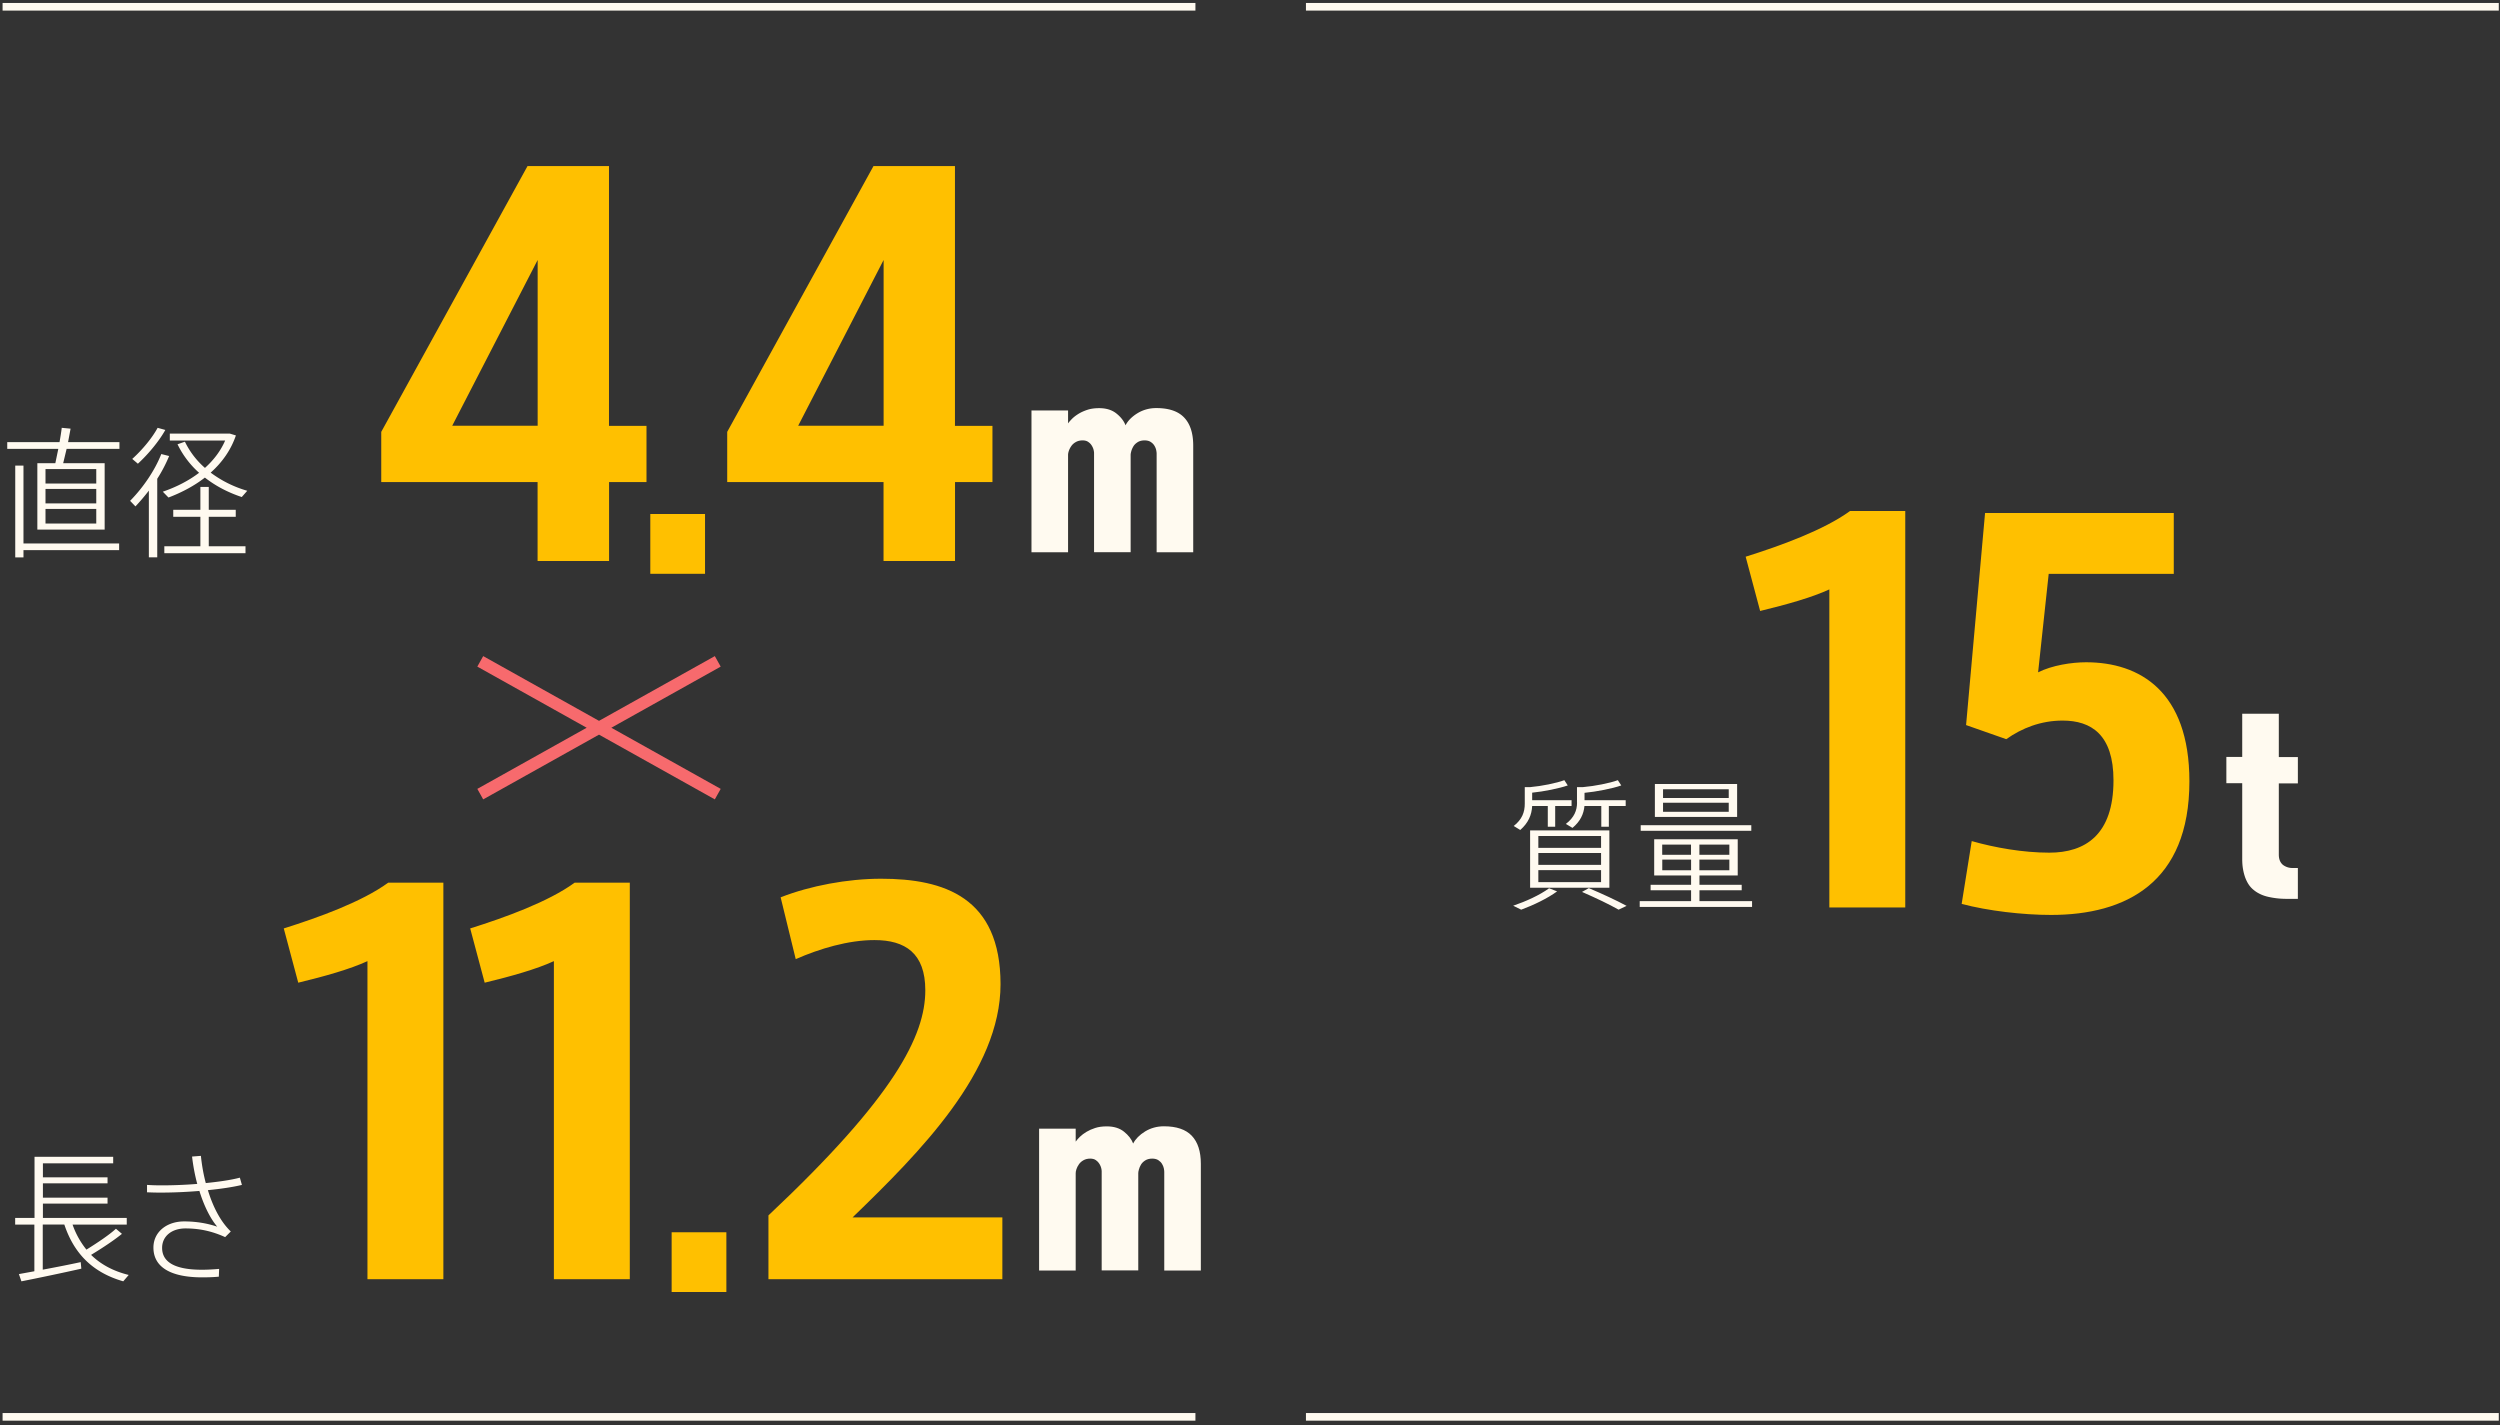
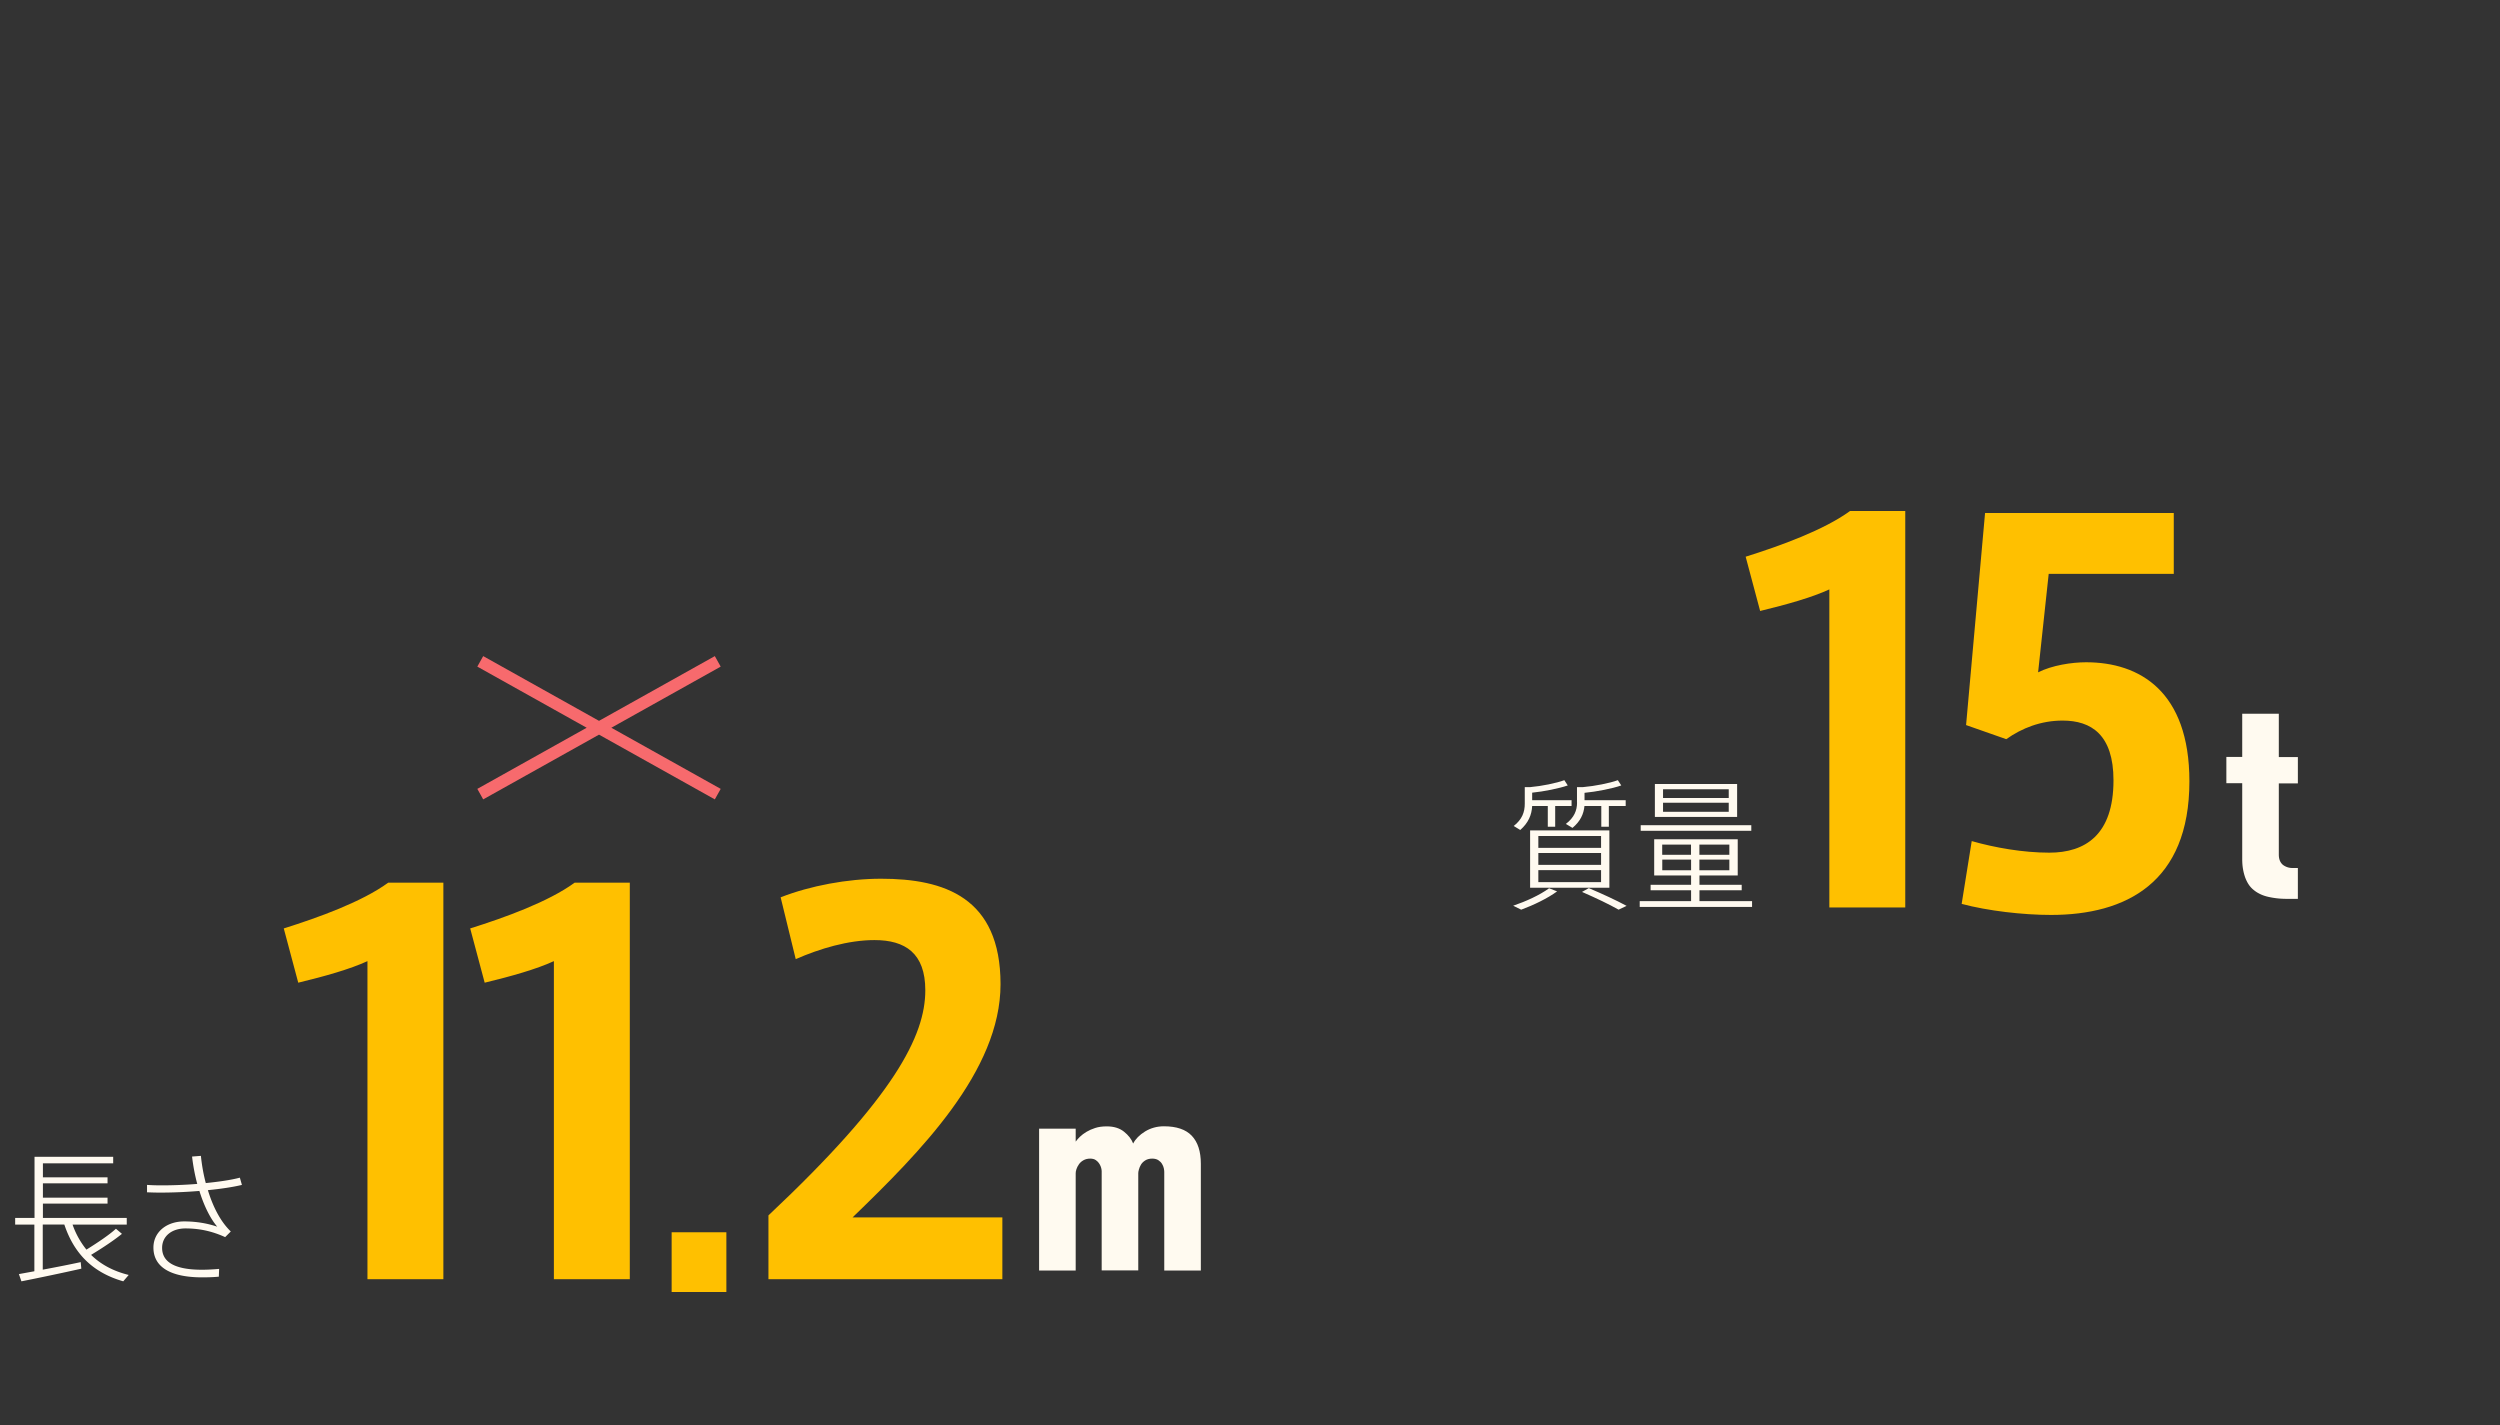
<svg xmlns="http://www.w3.org/2000/svg" width="328" height="187" viewBox="0 0 328 187" fill="none">
  <rect x="0" y="0" width="328" height="187" fill="#333333" stroke="none" />
  <path d="M203.24 116.54l1.05.41c-1.24.91-3.1 1.81-4.71 2.4l-1.05-.52c1.65-.56 3.47-1.38 4.71-2.29zm-3.79-7.65l-.85-.52c1.1-.86 1.45-1.82 1.45-2.92v-2.18h.72c1.49-.13 3.43-.52 4.47-.91l.45.69c-1.12.39-3.14.8-4.67.95v.99h5.17v.76h-2.15v2.72h-.97v-2.72h-2.05c-.06 1.17-.5 2.22-1.57 3.15v-.01zm1.3.06h10.4v7.52h-10.4v-7.52zm1.08 2.29h8.23v-1.56h-8.23v1.56zm0 2.23h8.23v-1.56h-8.23v1.56zm0 2.27h8.23v-1.58h-8.23v1.58zm5.07-10.46v-2.01h.79c1.53-.13 3.51-.52 4.57-.91l.45.69c-1.16.41-3.25.82-4.82.97v.97h5.4v.76h-2.21v2.72h-.99v-2.72h-2.21c-.1 1.06-.54 2.01-1.57 2.87l-.87-.52c1.1-.84 1.47-1.77 1.47-2.81l-.01-.01zm6.51 13.57l-1.05.5c-1.28-.73-2.89-1.49-4.8-2.33l.89-.5c1.92.82 3.56 1.58 4.96 2.33zm16.46-.62v.76h-14.74v-.76h6.74v-1.43h-5.31v-.71h5.31v-1.23h-4.84v-4.75h10.96v4.75h-5.02v1.23h5.54v.71h-5.54v1.43h6.91-.01zm-.1-9.23h-14.51v-.73h14.51v.73zm-1.86-1.82h-10.79v-4.32h10.79v4.32zm-9.83 4.97h3.78v-1.34h-3.78v1.34zm3.79 2.03v-1.4h-3.78v1.4h3.78zm4.94-10.63h-8.62v1.15h8.62v-1.15zm0 1.77h-8.62v1.19h8.62v-1.19zm.08 5.49h-3.93v1.34h3.93v-1.34zm0 1.97h-3.93v1.4h3.93v-1.4z" fill="#FFFAF0" />
  <path d="M249.97 67.05v52.01h-9.96V77.33c-2.27 1.05-5.57 1.98-9.08 2.83l-1.9-7.12c4.61-1.45 10.25-3.49 13.7-6h7.25l-.01.01zm37.28 35.46c0 13.32-8.35 17.53-18.16 17.53-3.66 0-8.28-.53-11.72-1.45l1.32-8.24c3 .86 6.74 1.52 10.18 1.52 4.69 0 8.42-2.31 8.42-9.49 0-6-2.93-7.84-6.67-7.84-2.86 0-5.35.99-7.4 2.44l-5.27-1.85 2.49-27.82h24.76v7.98h-16.41l-1.39 12.92c1.83-.92 4.39-1.32 6.3-1.32 7.03 0 13.55 3.82 13.55 15.62z" fill="#FFC000" />
  <path d="M298.98 93.66v5.67h2.5v3.45h-2.5v9.34c0 .28.04.53.12.75.08.22.22.43.42.6a2.039 2.039 0 001.29.41h.67v4.05h-1.38c-.47 0-.92-.02-1.36-.07-.43-.05-.83-.12-1.21-.21s-.72-.21-1.02-.36c-.31-.15-.58-.32-.83-.53-.25-.2-.47-.44-.65-.71-.18-.27-.33-.58-.46-.92-.12-.34-.22-.71-.29-1.13-.07-.41-.1-.86-.1-1.33v-9.91h-2.08v-3.45h2.08v-5.67h4.8v.02zM16.89 167.27l-.72.84c-3.68-1.06-6.35-3.31-7.73-7.45H5.61v5.92c1.72-.32 3.6-.69 4.98-.99l.08.86c-2.29.52-5.87 1.27-7.86 1.66l-.33-.95 2.03-.37v-6.12H1.99v-.88h2.54v-8.02h10.32v.86H5.63v1.84h8.48v.78H5.63v1.88h8.48v.78H5.63v1.88h11v.88H9.52a11.02 11.02 0 001.82 3.28c1.53-.95 3.04-1.97 3.87-2.74l.79.67c-.95.78-2.48 1.81-4.05 2.76 1.32 1.3 3 2.16 4.96 2.64l-.02-.01zm10.39-11.1c.66 2.14 1.63 4.08 3 5.4l-.74.74c-1.76-.8-3.41-1.14-5.21-1.14-1.8 0-3.06 1.02-3.06 2.55 0 1.94 1.8 2.87 5.23 2.87.66 0 1.45-.04 2.25-.11l-.04 1.02c-.74.07-1.53.09-2.17.09-4.18 0-6.41-1.36-6.41-3.91 0-2.03 1.72-3.43 4.03-3.43 1.55 0 3 .24 4.34.69-.93-1.1-1.74-2.76-2.34-4.69-1.76.15-3.56.22-5.17.22-.58 0-1.18-.02-1.7-.04v-.97c.58.04 1.22.06 1.9.06 1.45 0 3.1-.06 4.69-.19-.31-1.15-.54-2.38-.68-3.59l1.16-.09c.12 1.19.33 2.4.64 3.57 1.67-.17 3.27-.39 4.47-.71l.27.95c-1.24.3-2.79.52-4.47.69l.01.02z" fill="#FFFAF0" />
  <path d="M58.17 115.82v52.01h-9.96V126.1c-2.27 1.05-5.57 1.98-9.08 2.83l-1.9-7.12c4.61-1.45 10.25-3.49 13.7-6h7.25l-.01.01zm24.46 0v52.01h-9.96V126.1c-2.27 1.05-5.57 1.98-9.08 2.83l-1.9-7.12c4.61-1.45 10.25-3.49 13.7-6h7.25l-.01.01zm12.67 45.85v7.84h-7.18v-7.84h7.18zm36.21-1.95v8.11h-30.69v-8.37c16.55-15.56 20.58-23.6 20.58-29.53 0-4.88-2.64-6.59-6.67-6.59-3.44 0-7.18 1.12-10.33 2.5l-1.98-8.11c3.88-1.52 8.79-2.44 13.18-2.44 8.28 0 15.67 2.44 15.67 13.84s-10.55 22.02-19.41 30.59h19.65z" fill="#FFC000" />
  <path d="M141.13 148.09v1.69c.14-.2.33-.41.56-.64.24-.23.52-.44.85-.64.33-.2.72-.37 1.15-.51.43-.14.94-.21 1.52-.21.92 0 1.67.23 2.25.69.58.46.99.98 1.21 1.56.31-.6.83-1.13 1.56-1.58.74-.45 1.56-.68 2.48-.68 1.64 0 2.86.41 3.65 1.24.79.83 1.19 2.05 1.19 3.68v14h-4.8v-12.95c0-.12-.02-.28-.06-.47-.04-.19-.12-.38-.23-.56-.11-.19-.27-.35-.48-.49-.21-.14-.48-.21-.81-.21-.36 0-.67.08-.92.24-.25.16-.44.35-.56.56-.12.21-.22.43-.27.64-.06.21-.08.37-.08.47v12.76h-4.8v-13.02c0-.1-.02-.24-.06-.41-.04-.17-.12-.36-.23-.54-.11-.19-.26-.35-.46-.49-.19-.14-.45-.21-.75-.21-.33 0-.63.07-.88.21-.25.14-.45.31-.6.53-.15.21-.26.43-.33.64-.07.21-.1.39-.1.54v12.76h-4.8v-18.61h4.8v.01z" fill="#FFFAF0" />
-   <path d="M84.82 55.87v7.38h-4.91V73.6h-9.38V63.25H50.02v-6.59l19.19-34.87H79.9v34.08h4.92zM70.54 34.11L59.33 55.86h11.21V34.11zM92.5 67.44v7.84h-7.18v-7.84h7.18zm37.71-11.57v7.38h-4.91V73.6h-9.38V63.25H95.41v-6.59l19.19-34.87h10.69v34.08h4.92zm-14.28-21.76l-11.21 21.75h11.21V34.11z" fill="#FFC000" />
-   <path d="M140.13 53.86v1.69c.14-.2.33-.41.56-.64.24-.23.52-.44.85-.64.33-.2.72-.37 1.15-.51.43-.14.94-.21 1.52-.21.92 0 1.67.23 2.25.69.58.46.99.98 1.21 1.56.31-.6.83-1.13 1.56-1.58.74-.45 1.56-.68 2.48-.68 1.64 0 2.86.41 3.65 1.24.79.83 1.19 2.05 1.19 3.68v14h-4.8V59.51c0-.12-.02-.28-.06-.47-.04-.19-.12-.38-.23-.56-.11-.19-.27-.35-.48-.49-.21-.14-.48-.21-.81-.21-.36 0-.67.08-.92.24-.25.16-.44.35-.56.56-.12.21-.22.43-.27.64-.06.21-.08.37-.08.47v12.76h-4.8V59.43c0-.1-.02-.24-.06-.41-.04-.17-.12-.36-.23-.54-.11-.19-.26-.35-.46-.49-.19-.14-.45-.21-.75-.21-.33 0-.63.07-.88.21-.25.14-.45.31-.6.53-.15.21-.26.43-.33.64-.07.21-.1.39-.1.54v12.76h-4.8V53.85h4.8v.01zM15.67 58.01v.88H8.74l-.45 1.88h5.44v8.71H4.9v-8.71h2.36l.39-1.88H.95v-.88h6.86c.12-.69.23-1.34.29-1.88l1.16.11-.33 1.77h6.74zM3.08 71.3h12.55v.88H3.08v.95H2V61.09h1.08v10.22-.01zm9.55-9.76H5.97v1.9h6.66v-1.9zm0 2.61H5.97v1.9h6.66v-1.9zm0 2.62H5.97v1.92h6.66v-1.92zm8-3.94v10.29h-1.1v-8.75c-.56.73-1.14 1.41-1.76 2.07l-.7-.73c1.74-1.77 3.27-4.04 4.09-6.14l1.03.26c-.41.99-.93 2.01-1.57 3h.01zm-2.54-1.99l-.74-.63c1.3-1.17 2.61-2.74 3.33-4.08l1.01.28c-.81 1.45-2.19 3.13-3.6 4.43zm4.01 4.43l-.74-.76c1.78-.61 3.41-1.45 4.76-2.48a12.052 12.052 0 01-2.83-3.74l.97-.34a10.81 10.81 0 002.63 3.44c1.16-1.04 2.07-2.25 2.65-3.59h-7.26v-.91h7.88l.79.24c-.64 1.88-1.78 3.52-3.31 4.88a14.88 14.88 0 004.8 2.38l-.72.82c-1.76-.58-3.41-1.43-4.84-2.55-1.36 1.06-3 1.94-4.76 2.61h-.02zm5.29 6.4h4.82v.91H21.56v-.91h4.73V67.8h-3.56v-.91h3.56v-3h1.1v3h3.54v.91h-3.54v3.87z" fill="#FFFAF0" />
  <path d="M94.17 86.77l-31.16 17.42m0-17.42l31.16 17.42" stroke="#F76A6D" stroke-width="1.58" stroke-miterlimit="10" />
-   <path d="M.34.89h156.5m14.5 0h156.5M.34 185.891h156.5m14.5 0h156.5" stroke="#FFFAF0" stroke-miterlimit="10" />
</svg>